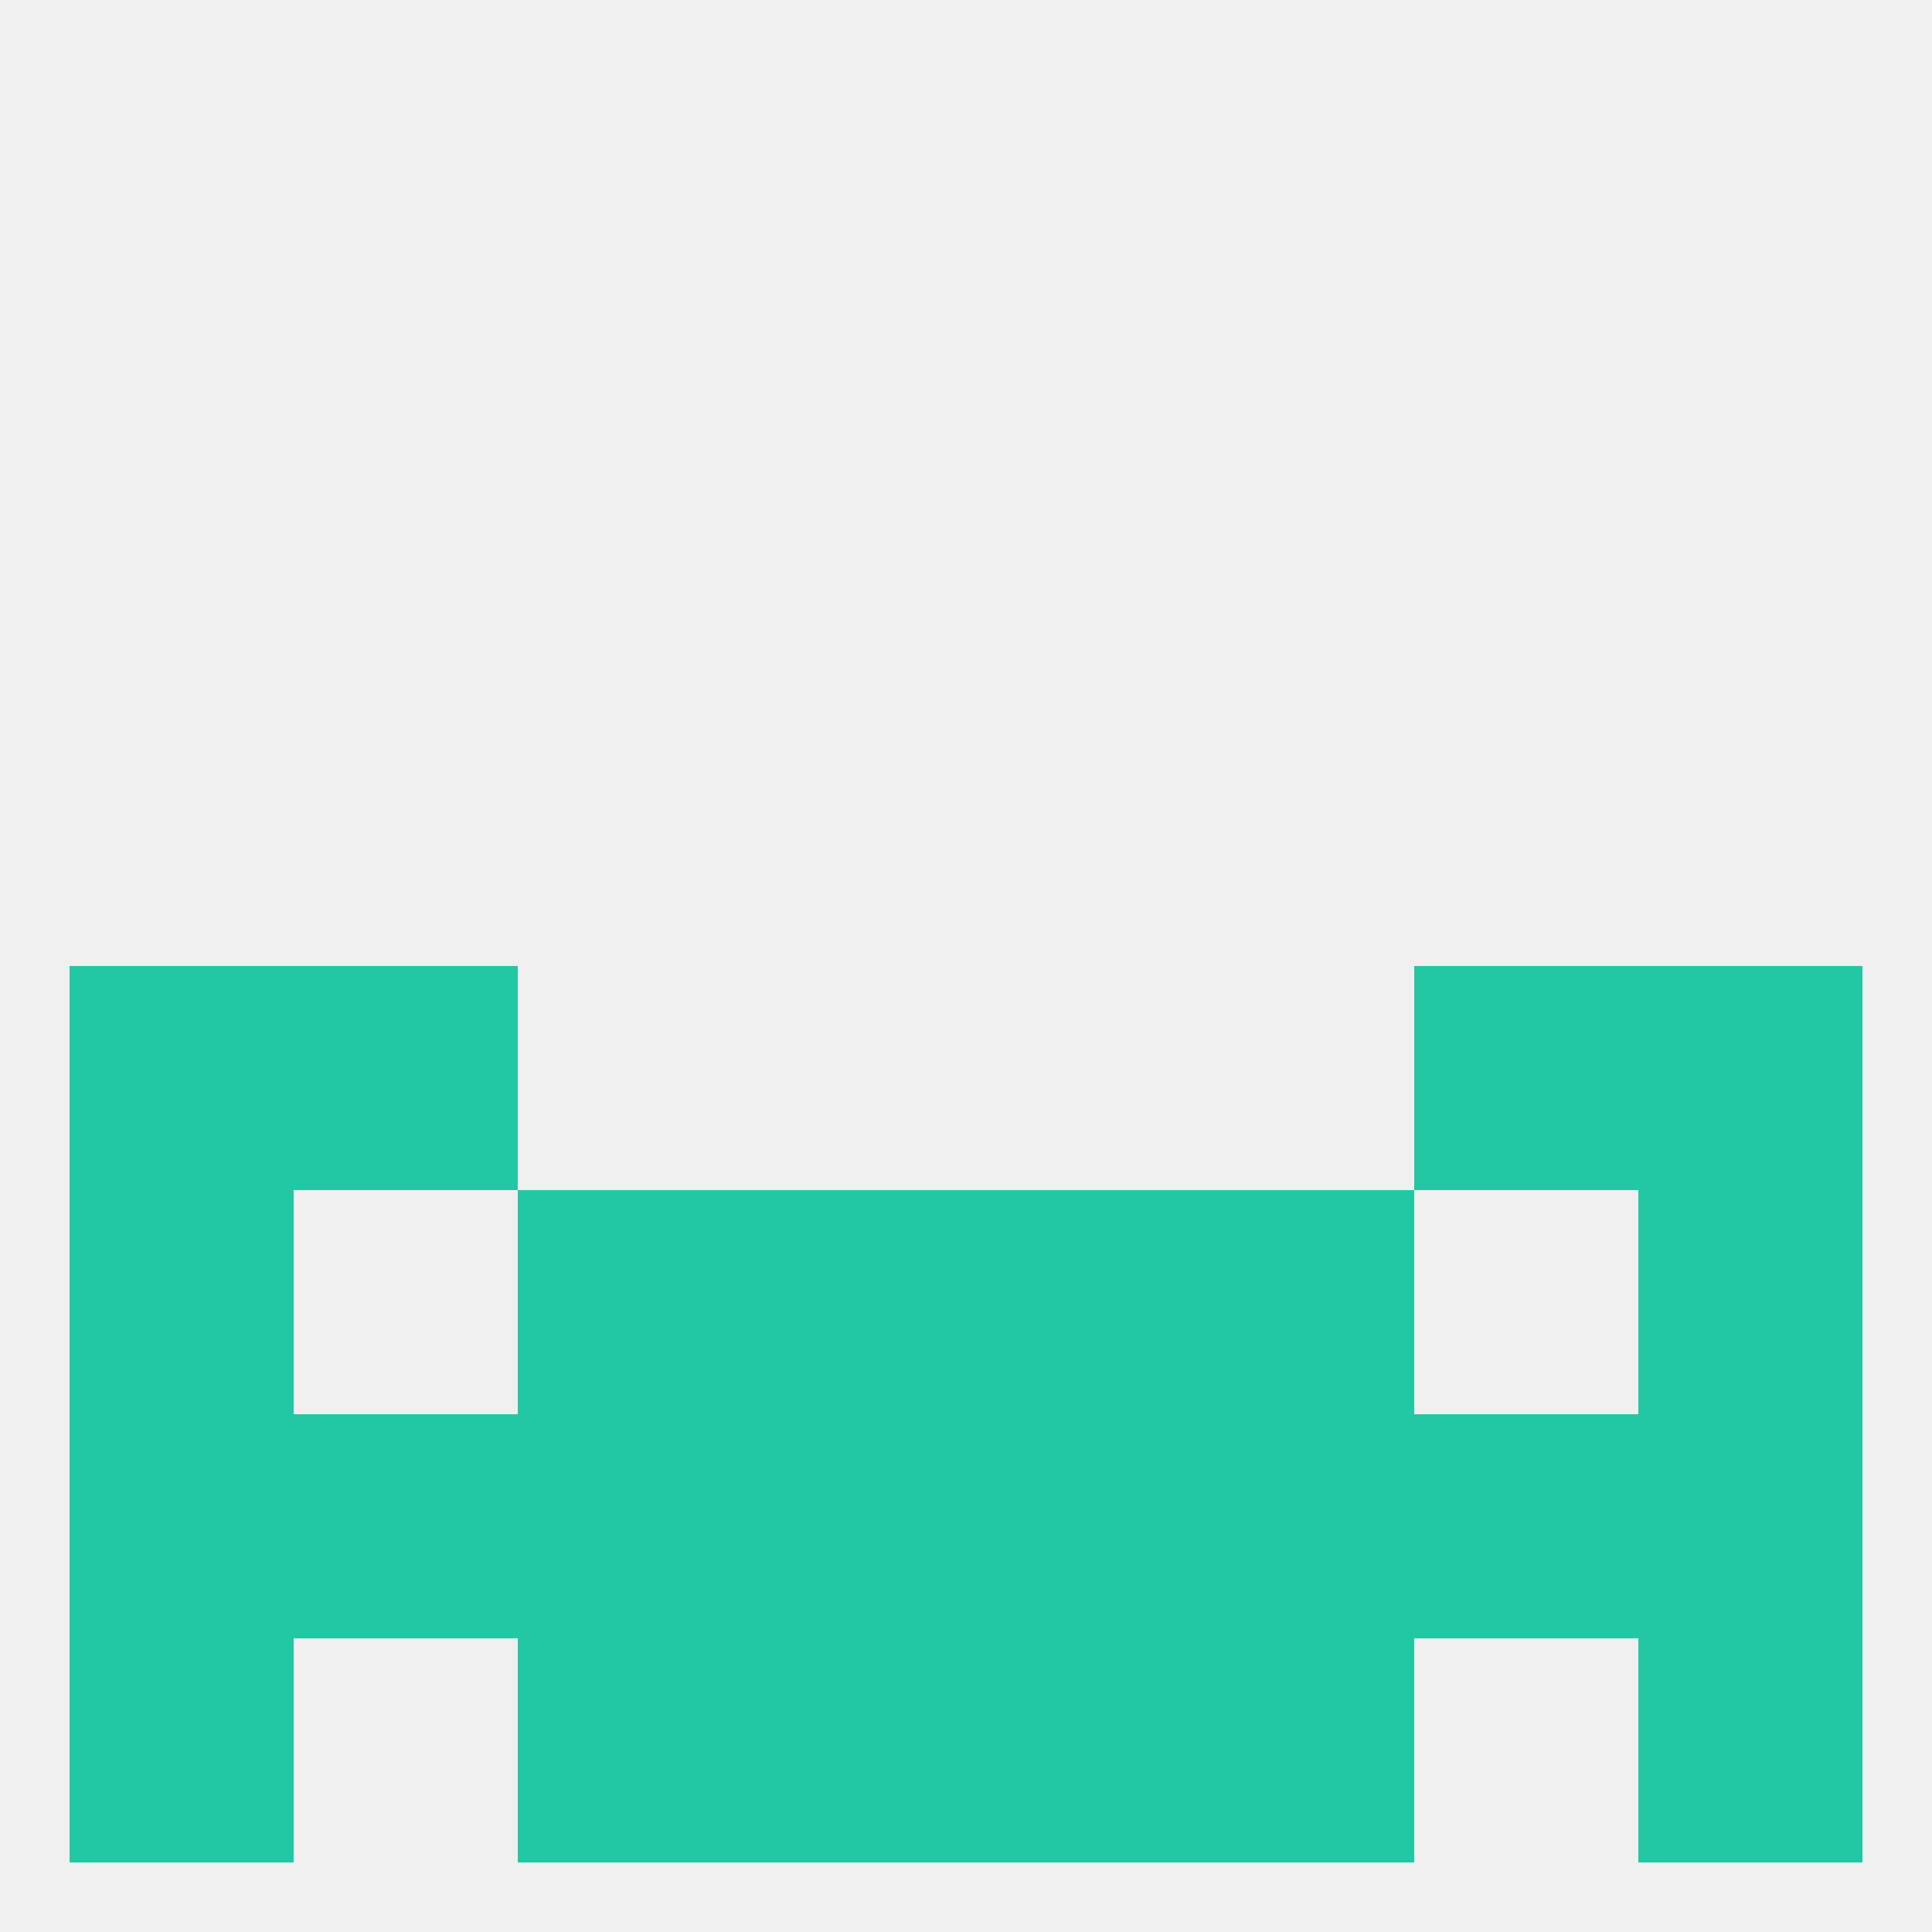
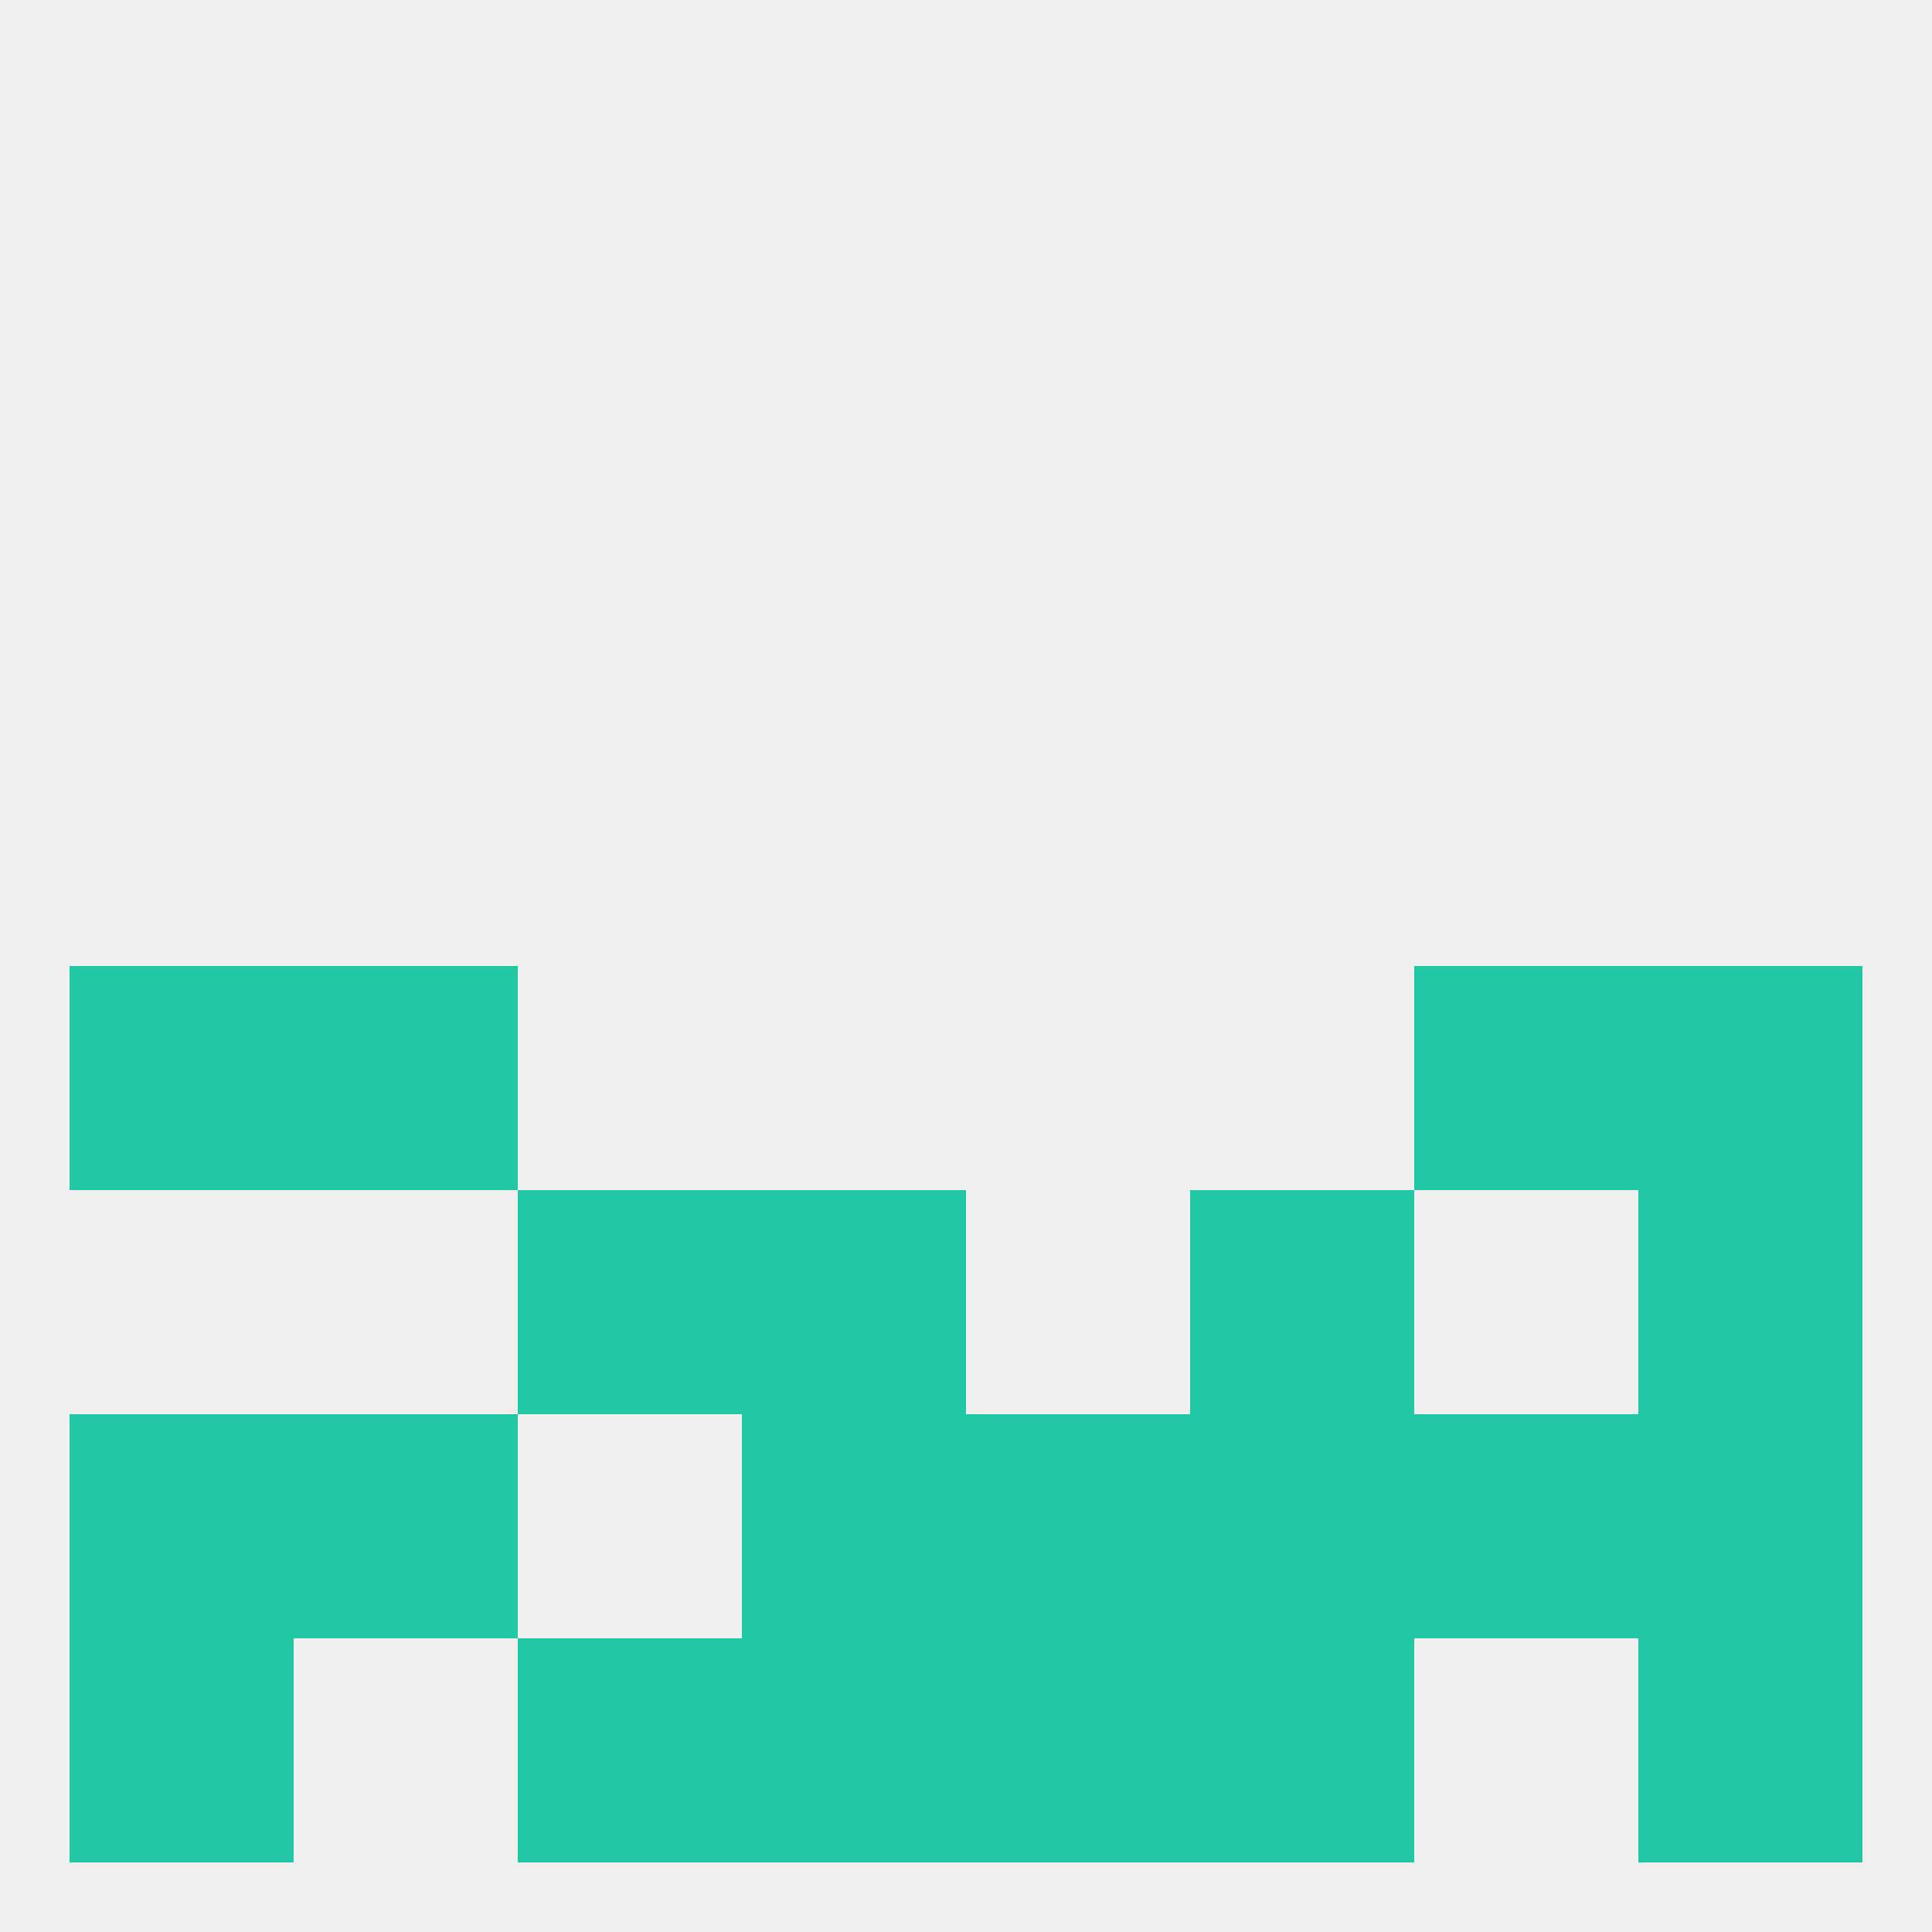
<svg xmlns="http://www.w3.org/2000/svg" version="1.1" baseprofile="full" width="250" height="250" viewBox="0 0 250 250">
  <rect width="100%" height="100%" fill="rgba(240,240,240,255)" />
  <rect x="67" y="212" width="29" height="29" fill="rgba(34,200,164,255)" />
  <rect x="154" y="212" width="29" height="29" fill="rgba(34,200,164,255)" />
  <rect x="96" y="212" width="29" height="29" fill="rgba(34,200,164,255)" />
  <rect x="125" y="212" width="29" height="29" fill="rgba(34,200,164,255)" />
  <rect x="9" y="212" width="29" height="29" fill="rgba(34,200,164,255)" />
  <rect x="212" y="212" width="29" height="29" fill="rgba(34,200,164,255)" />
-   <rect x="9" y="154" width="29" height="29" fill="rgba(34,200,164,255)" />
  <rect x="212" y="154" width="29" height="29" fill="rgba(34,200,164,255)" />
  <rect x="67" y="154" width="29" height="29" fill="rgba(34,200,164,255)" />
  <rect x="154" y="154" width="29" height="29" fill="rgba(34,200,164,255)" />
  <rect x="96" y="154" width="29" height="29" fill="rgba(34,200,164,255)" />
-   <rect x="125" y="154" width="29" height="29" fill="rgba(34,200,164,255)" />
  <rect x="9" y="125" width="29" height="29" fill="rgba(34,200,164,255)" />
  <rect x="212" y="125" width="29" height="29" fill="rgba(34,200,164,255)" />
  <rect x="38" y="125" width="29" height="29" fill="rgba(34,200,164,255)" />
  <rect x="183" y="125" width="29" height="29" fill="rgba(34,200,164,255)" />
  <rect x="125" y="183" width="29" height="29" fill="rgba(34,200,164,255)" />
-   <rect x="67" y="183" width="29" height="29" fill="rgba(34,200,164,255)" />
  <rect x="154" y="183" width="29" height="29" fill="rgba(34,200,164,255)" />
  <rect x="38" y="183" width="29" height="29" fill="rgba(34,200,164,255)" />
  <rect x="183" y="183" width="29" height="29" fill="rgba(34,200,164,255)" />
  <rect x="96" y="183" width="29" height="29" fill="rgba(34,200,164,255)" />
  <rect x="9" y="183" width="29" height="29" fill="rgba(34,200,164,255)" />
  <rect x="212" y="183" width="29" height="29" fill="rgba(34,200,164,255)" />
</svg>